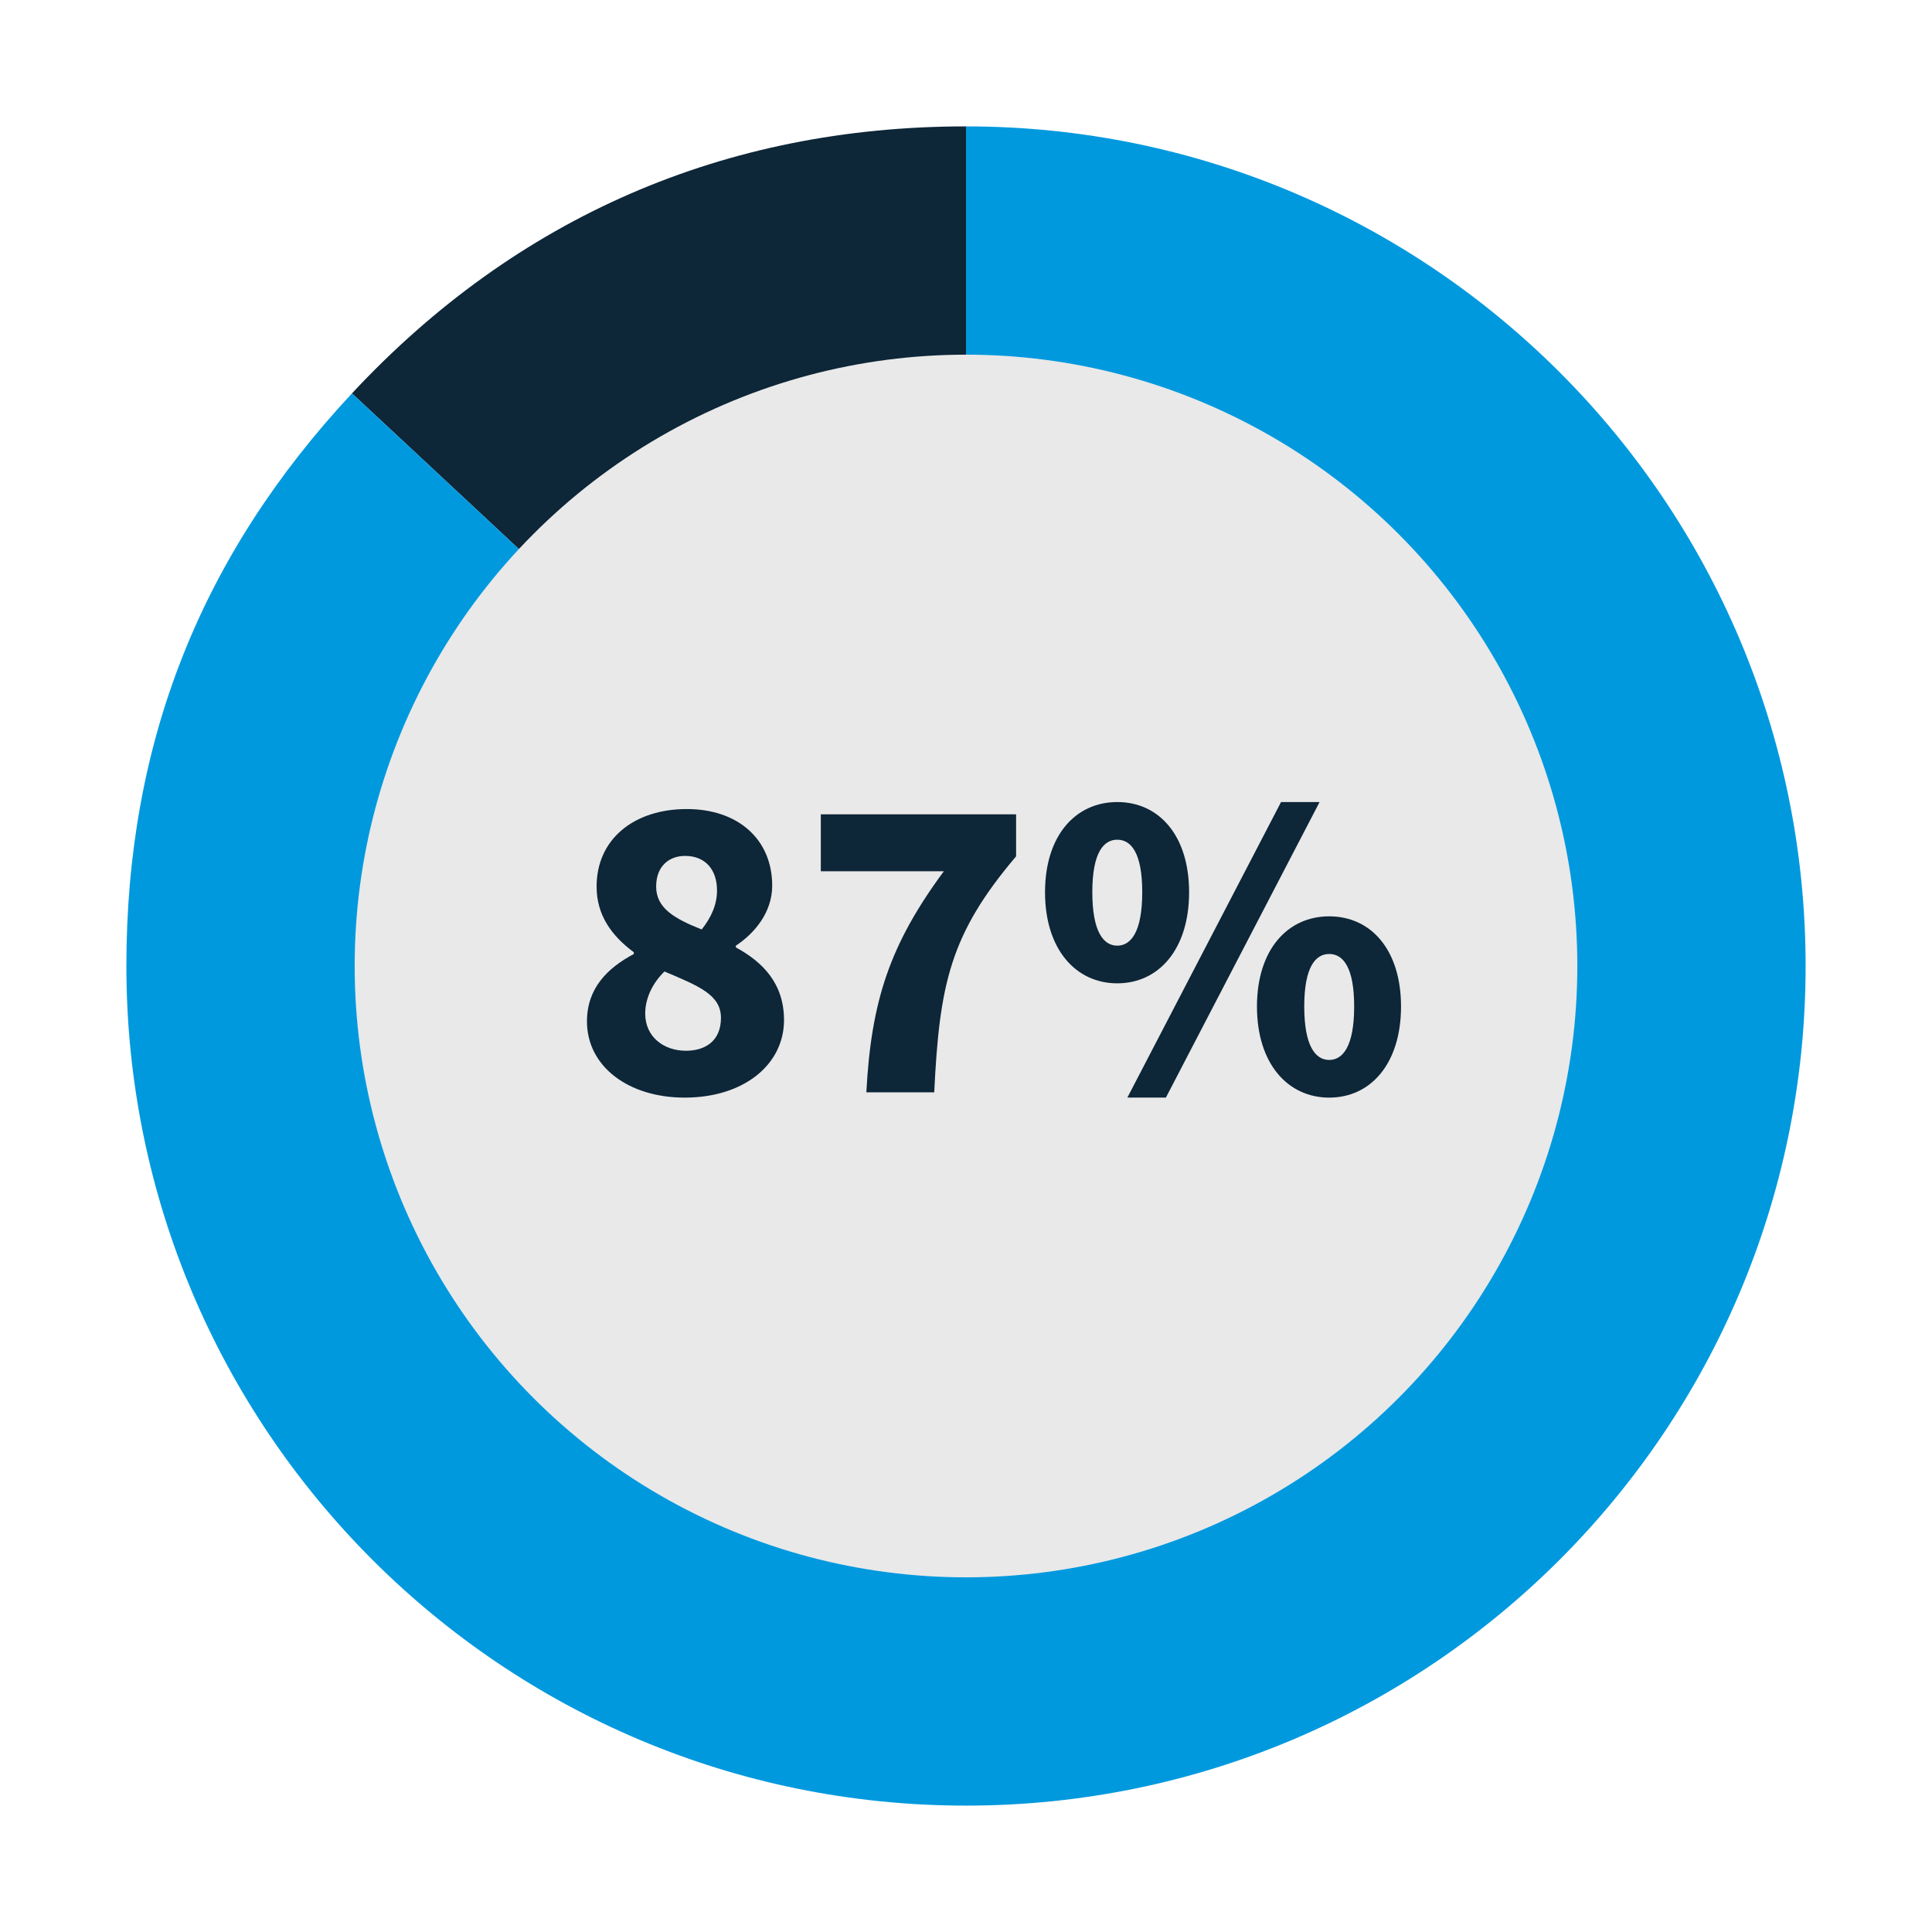
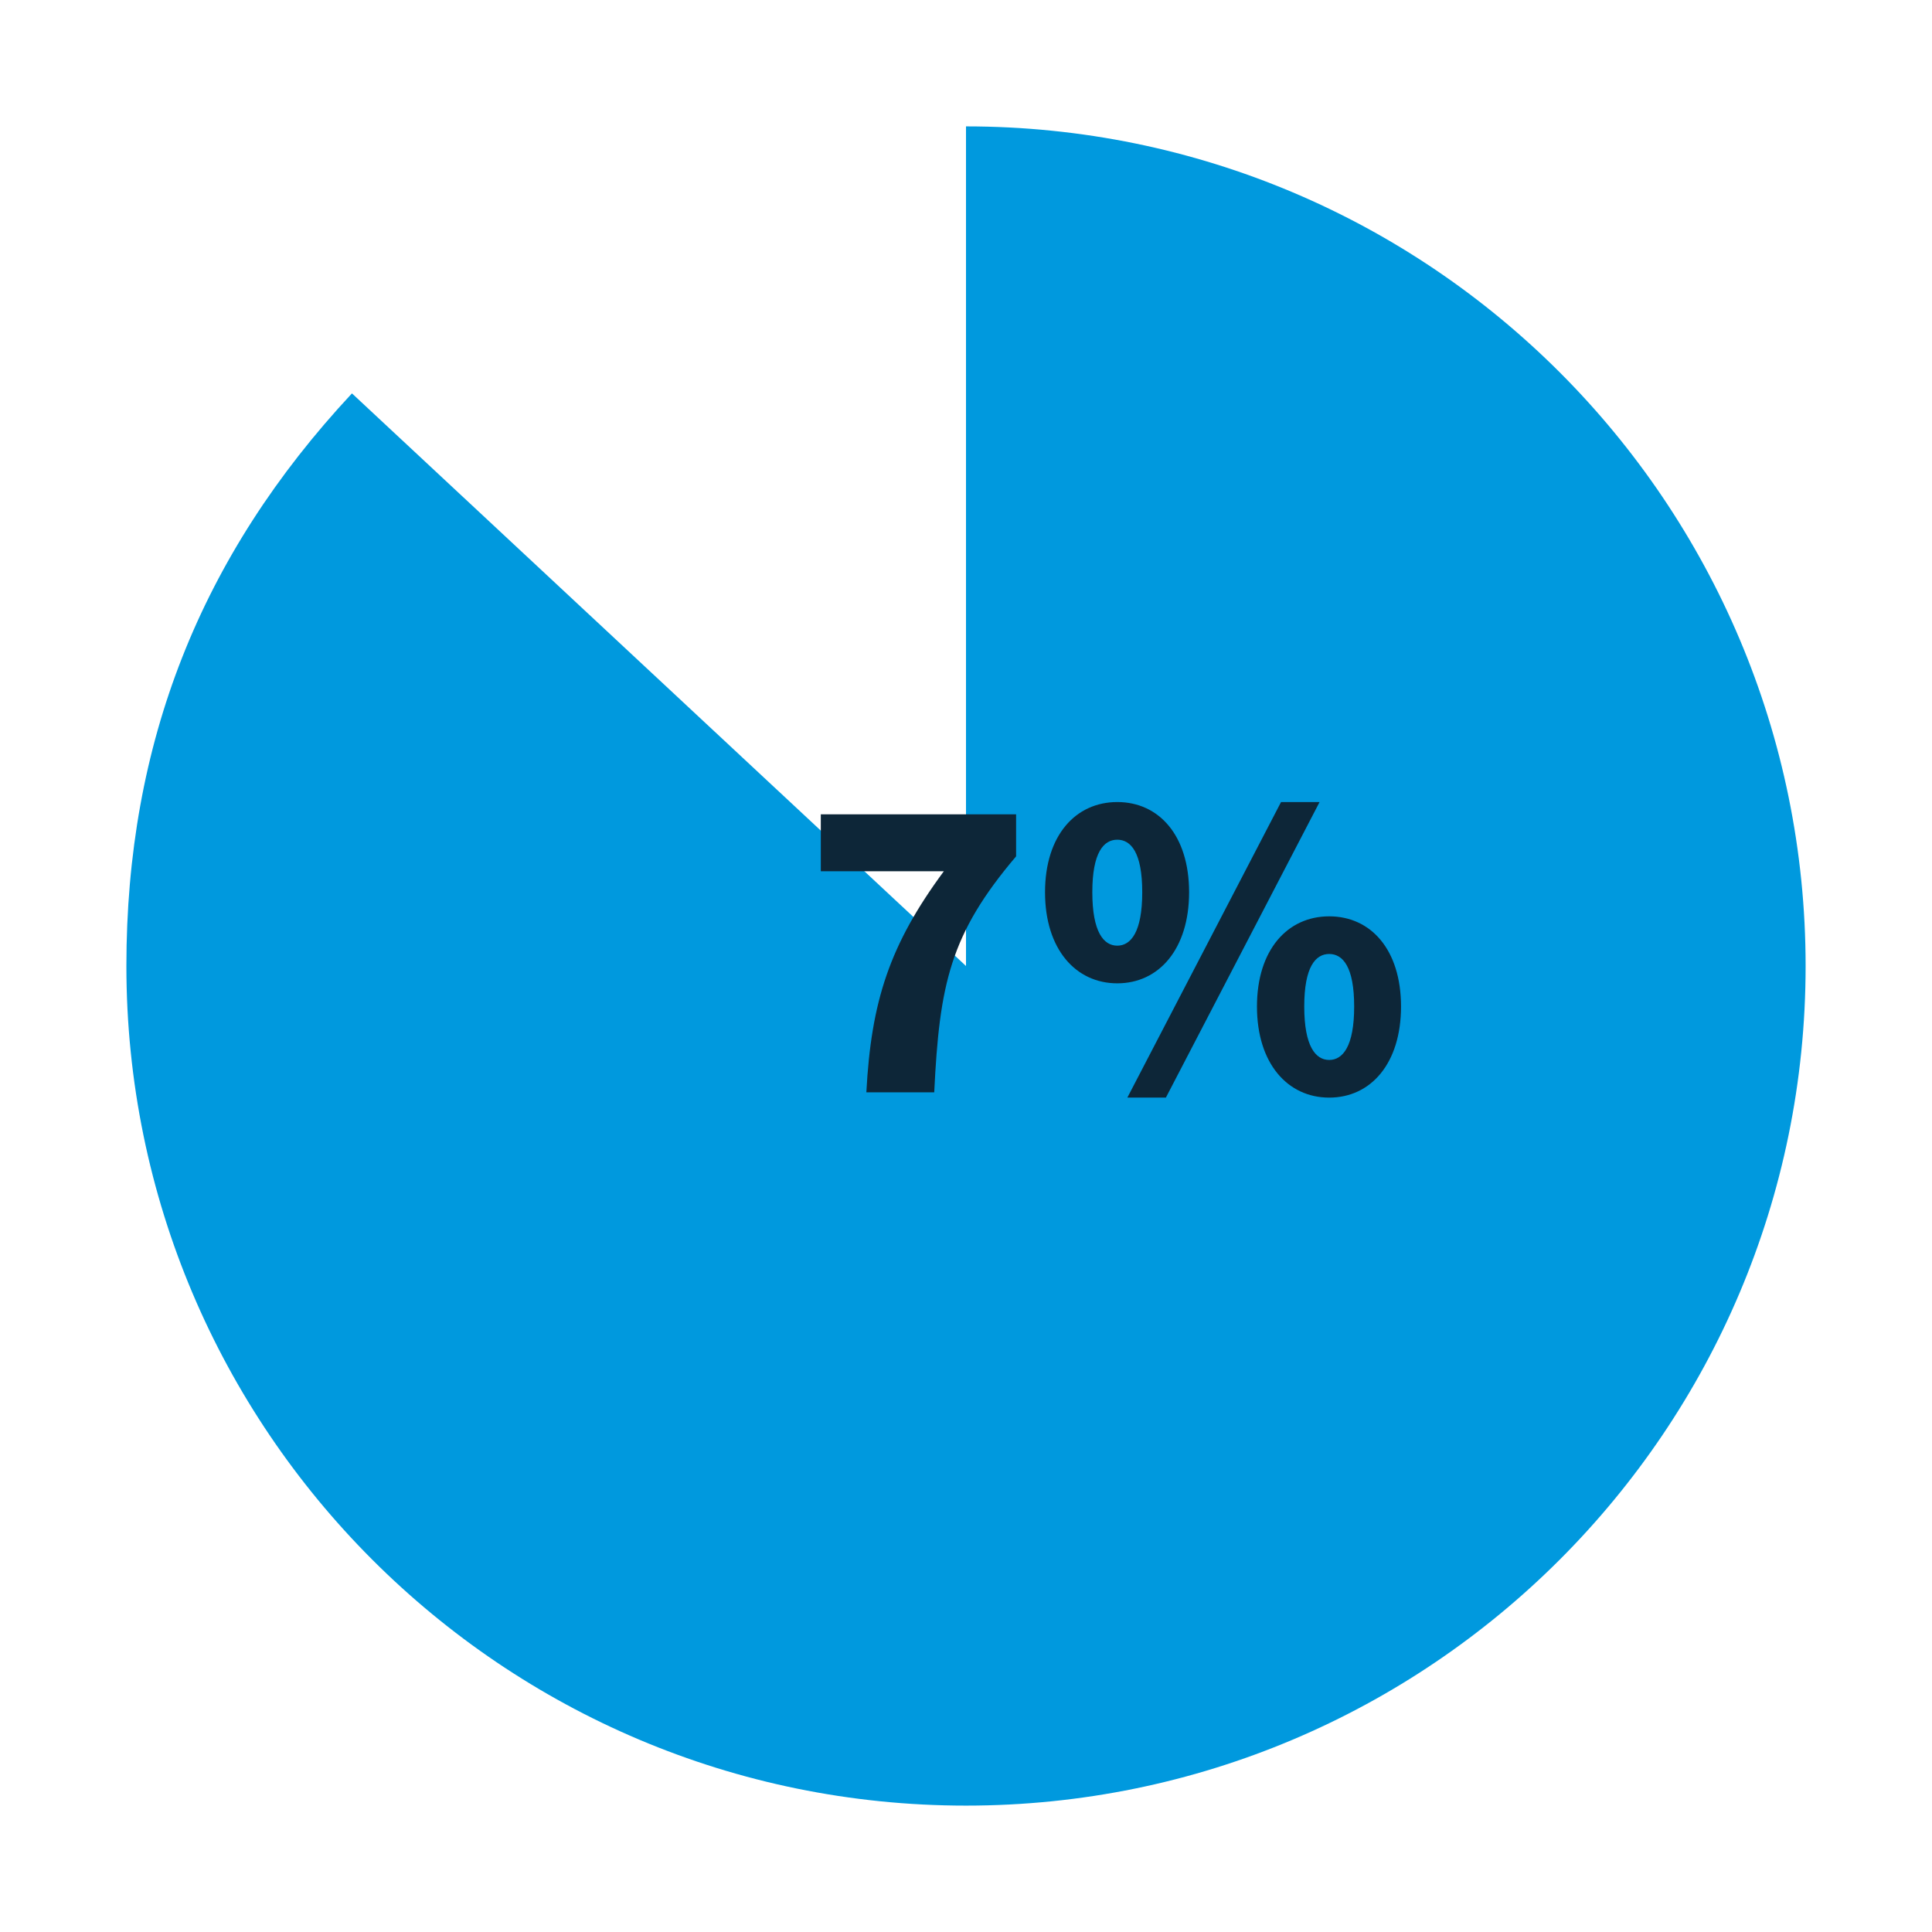
<svg xmlns="http://www.w3.org/2000/svg" version="1.1" viewBox="0 0 300 300">
  <defs>
    <style>
      .cls-1 {
        fill: #0d2638;
      }

      .cls-2 {
        isolation: isolate;
      }

      .cls-3 {
        fill: #0099de;
      }

      .cls-4 {
        fill: #e9e9e9;
      }
    </style>
  </defs>
  <g>
    <g id="Layer_1">
      <g id="Layer_1-2" data-name="Layer_1">
        <g>
-           <path class="cls-1" d="M150,150L54.65,61.084c25.535-27.384,57.908-41.459,95.35-41.459v130.375Z" />
          <path class="cls-3" d="M150,150V19.625c72.004,0,130.375,58.371,130.375,130.375s-58.371,130.375-130.375,130.375S19.625,222.004,19.625,150c0-34.562,11.454-63.639,35.025-88.915l95.35,88.915Z" />
        </g>
-         <circle class="cls-4" cx="150" cy="150" r="94.927" />
        <g class="cls-2">
          <g class="cls-2">
-             <path class="cls-1" d="M91.144,158.606c0-5.168,3.196-8.296,7.275-10.471v-.272c-3.399-2.516-5.779-5.711-5.779-10.199,0-7.411,5.848-12.035,14.007-12.035,7.955,0,13.258,4.692,13.258,11.899,0,4.08-2.652,7.343-5.643,9.315v.272c4.147,2.244,7.479,5.575,7.479,11.287,0,6.867-6.188,12.035-15.435,12.035-8.703,0-15.163-4.828-15.163-11.831ZM111.95,158.061c0-3.603-3.468-4.964-8.771-7.207-1.7,1.631-2.992,4.011-2.992,6.527,0,3.671,2.923,5.779,6.323,5.779,3.06,0,5.439-1.565,5.439-5.1ZM111.338,138.276c0-3.264-1.836-5.372-4.964-5.372-2.447,0-4.487,1.564-4.487,4.759,0,3.332,2.788,4.964,7.071,6.664,1.564-1.972,2.38-3.944,2.38-6.051Z" />
            <path class="cls-1" d="M146.561,135.284h-19.106v-8.839h30.325v6.527c-10.267,12.102-11.898,19.854-12.714,36.648h-10.539c.748-14.143,3.603-22.914,12.035-34.336Z" />
            <path class="cls-1" d="M162.272,138.548c0-8.839,4.76-14.007,11.219-14.007s11.151,5.168,11.151,14.007-4.691,14.142-11.151,14.142-11.219-5.302-11.219-14.142ZM177.366,138.548c0-6.188-1.768-8.159-3.876-8.159s-3.875,1.972-3.875,8.159,1.768,8.295,3.875,8.295,3.876-2.108,3.876-8.295ZM198.92,124.541h5.983l-23.865,45.895h-5.983l23.865-45.895ZM195.181,156.294c0-8.839,4.759-14.006,11.219-14.006s11.15,5.167,11.15,14.006-4.691,14.143-11.15,14.143-11.219-5.304-11.219-14.143ZM210.274,156.294c0-6.188-1.768-8.16-3.875-8.16s-3.876,1.972-3.876,8.16,1.768,8.295,3.876,8.295,3.875-2.108,3.875-8.295Z" />
          </g>
        </g>
      </g>
    </g>
  </g>
</svg>